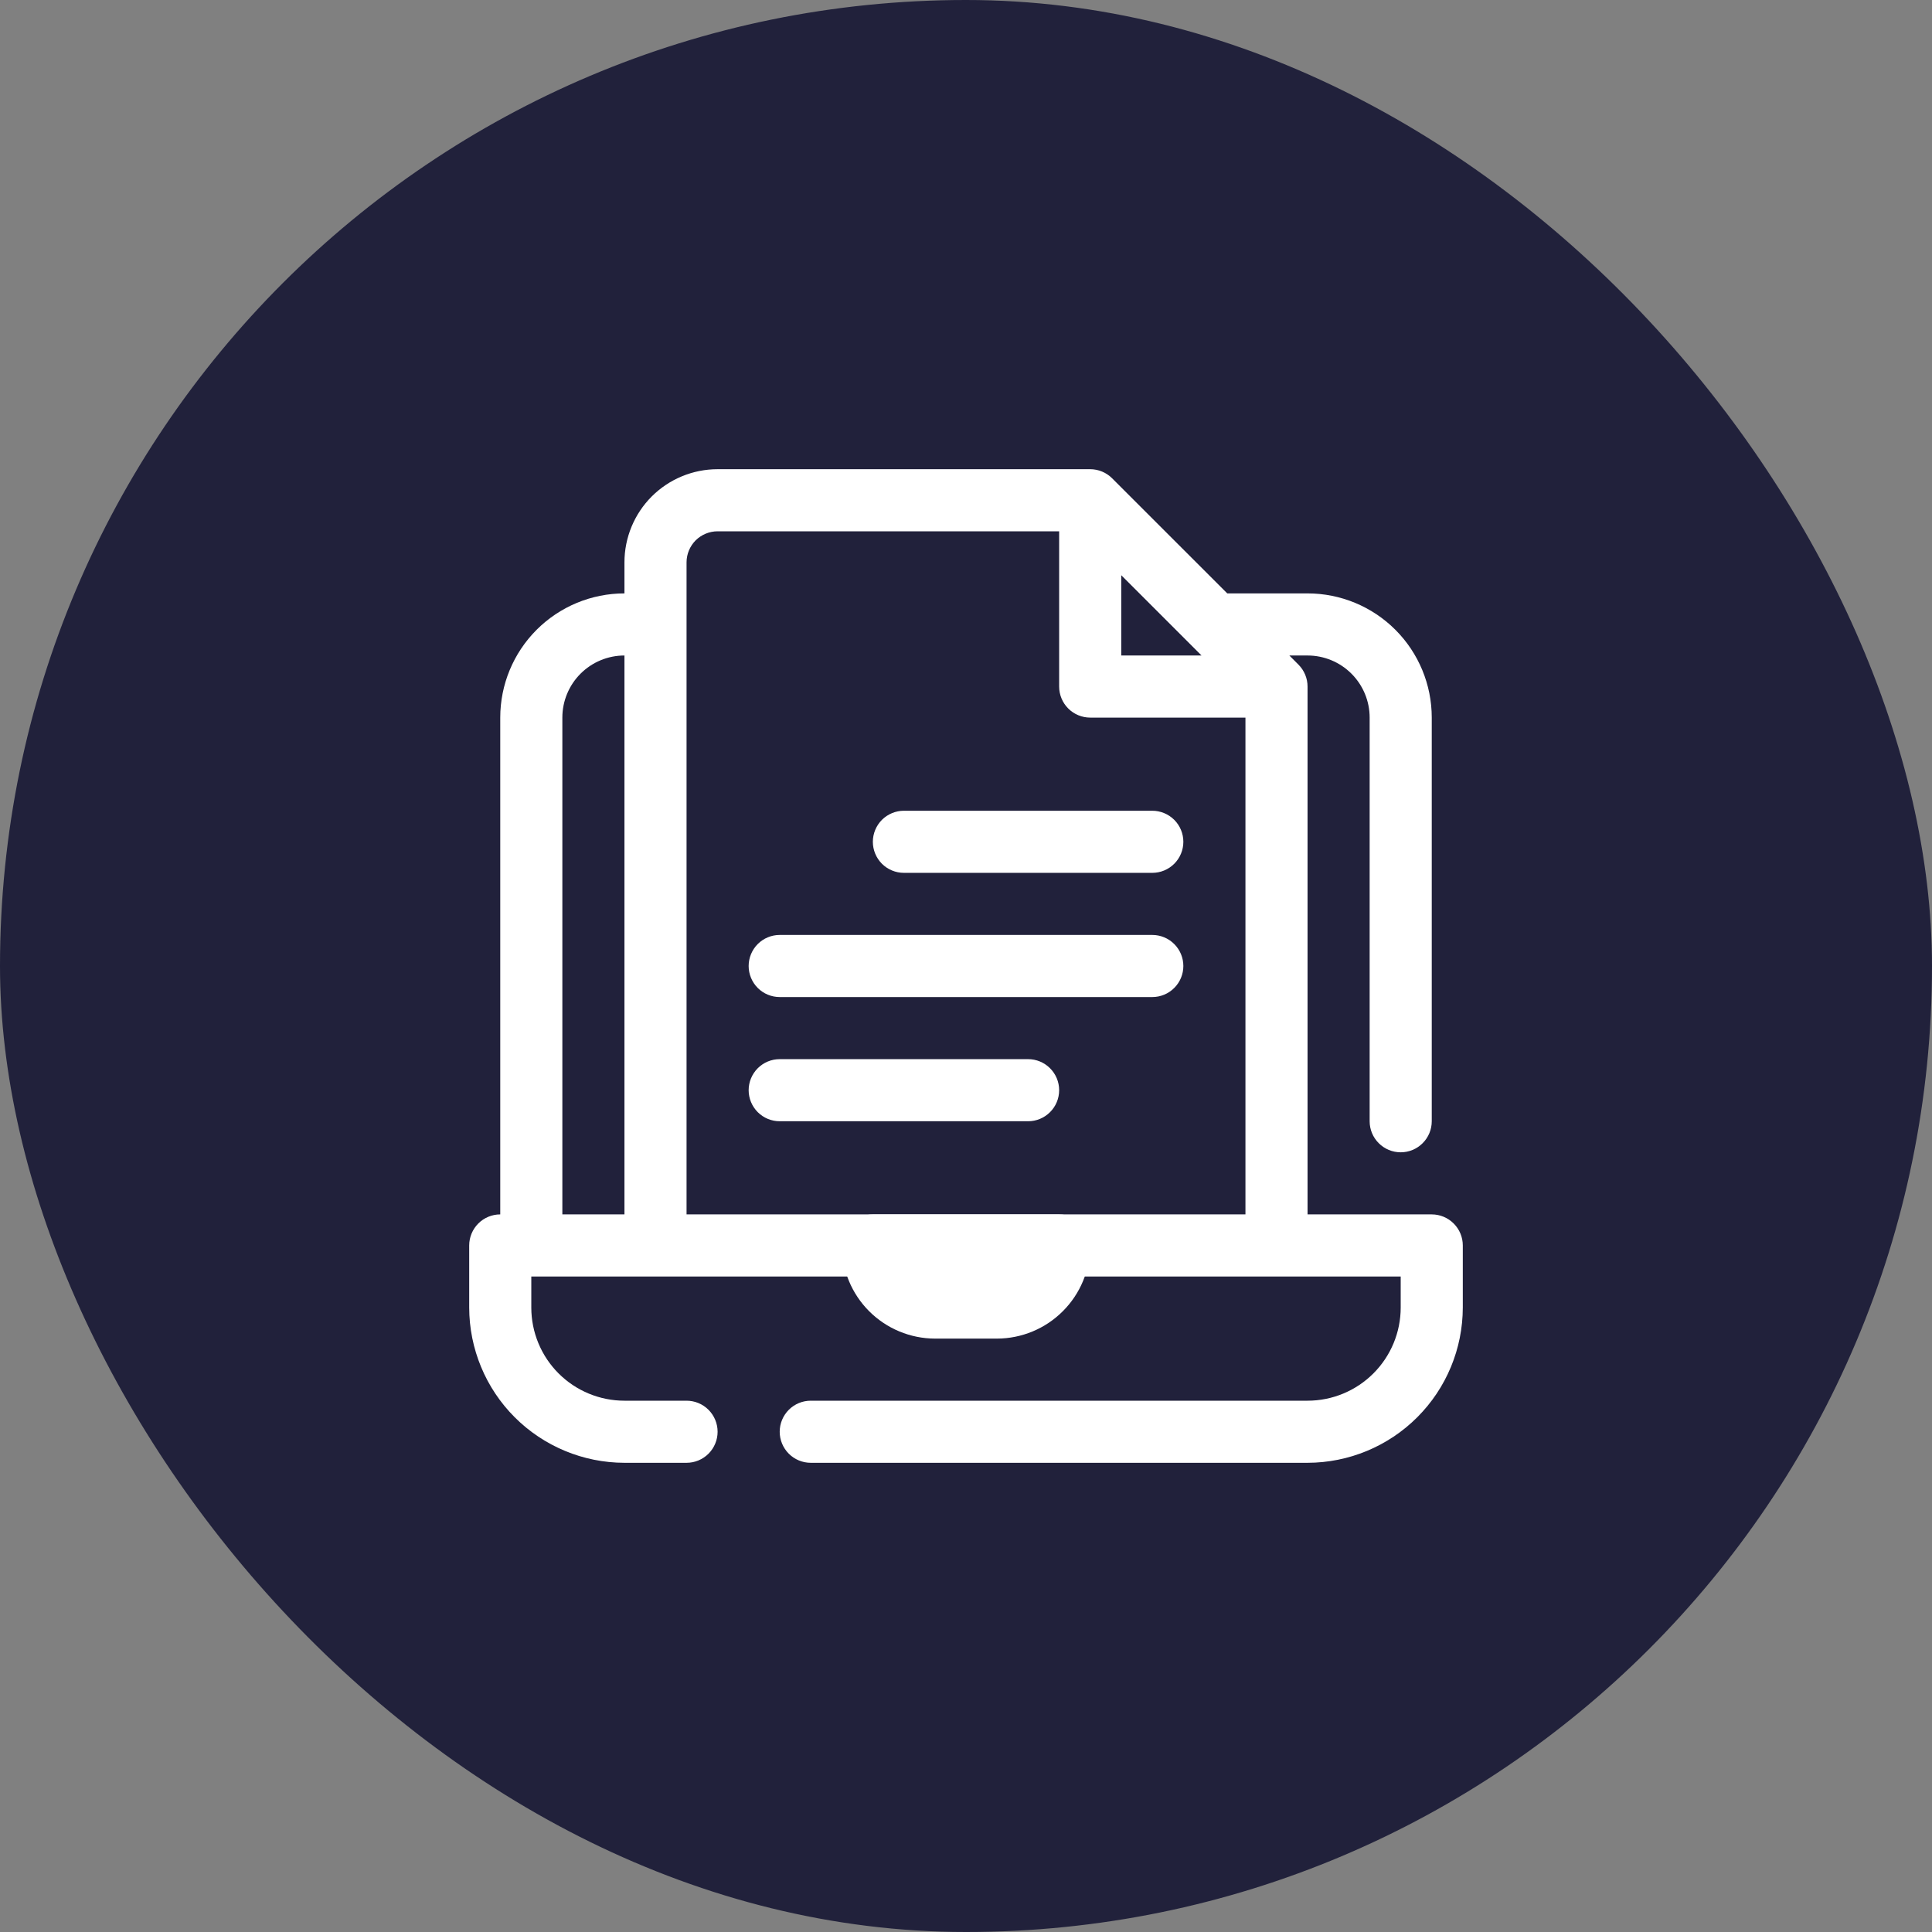
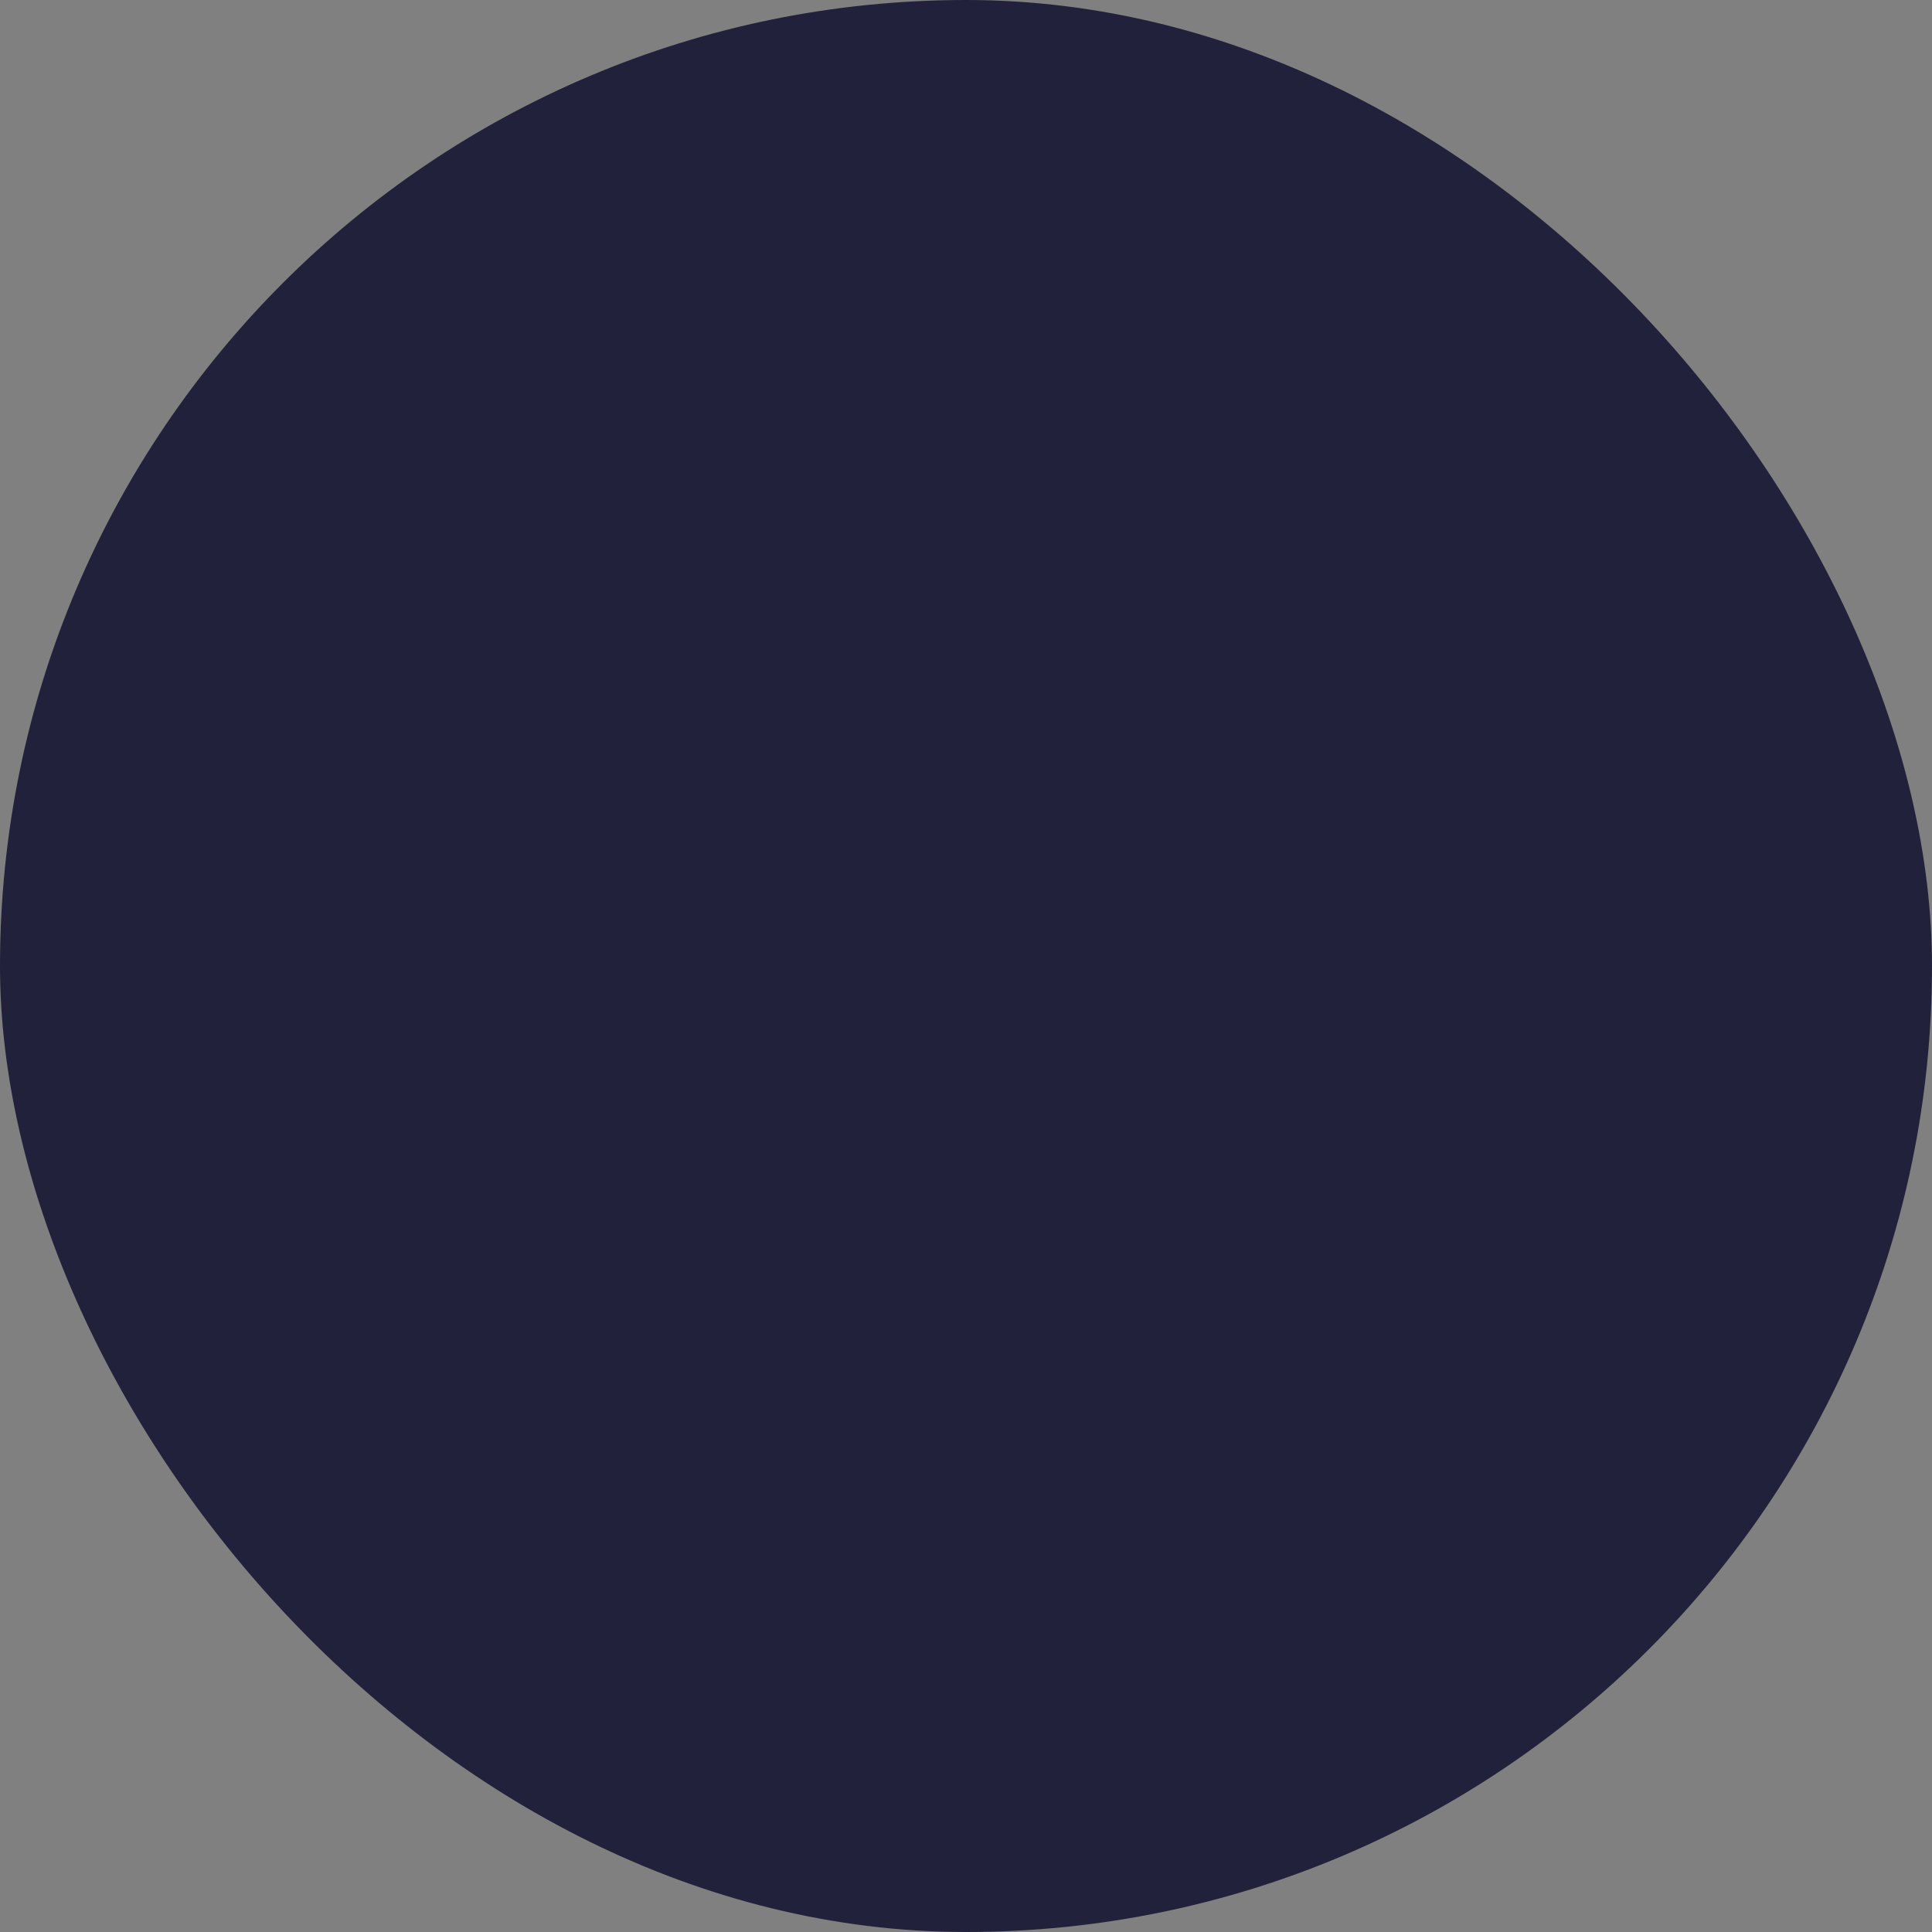
<svg xmlns="http://www.w3.org/2000/svg" width="70" height="70" viewBox="0 0 70 70" fill="none">
  <rect x="0" y="0" width="70" height="70" fill="#808080" stroke="none" />
  <rect width="70" height="70" rx="35" fill="#21213B" />
  <g clip-path="url(#clip0_6412_644)">
    <path d="M39.5 45.125C39.497 46.019 39.141 46.876 38.508 47.508C37.876 48.141 37.019 48.497 36.125 48.5H33.875C32.981 48.497 32.124 48.141 31.491 47.508C30.859 46.876 30.503 46.019 30.5 45.125C30.5 44.827 30.619 44.541 30.829 44.33C31.041 44.118 31.327 44 31.625 44H38.375C38.673 44 38.959 44.118 39.17 44.33C39.382 44.541 39.5 44.827 39.5 45.125Z" fill="white" />
-     <path d="M41.75 31.625H32.75C32.452 31.625 32.166 31.506 31.954 31.296C31.744 31.084 31.625 30.798 31.625 30.5C31.625 30.202 31.744 29.916 31.954 29.704C32.166 29.494 32.452 29.375 32.75 29.375H41.75C42.048 29.375 42.334 29.494 42.545 29.704C42.757 29.916 42.875 30.202 42.875 30.5C42.875 30.798 42.757 31.084 42.545 31.296C42.334 31.506 42.048 31.625 41.75 31.625Z" fill="white" />
-     <path d="M41.75 36.125H28.25C27.952 36.125 27.666 36.007 27.454 35.795C27.244 35.584 27.125 35.298 27.125 35C27.125 34.702 27.244 34.416 27.454 34.205C27.666 33.993 27.952 33.875 28.25 33.875H41.75C42.048 33.875 42.334 33.993 42.545 34.205C42.757 34.416 42.875 34.702 42.875 35C42.875 35.298 42.757 35.584 42.545 35.795C42.334 36.007 42.048 36.125 41.75 36.125Z" fill="white" />
-     <path d="M37.25 40.625H28.25C27.952 40.625 27.666 40.507 27.454 40.295C27.244 40.084 27.125 39.798 27.125 39.5C27.125 39.202 27.244 38.916 27.454 38.705C27.666 38.493 27.952 38.375 28.25 38.375H37.25C37.548 38.375 37.834 38.493 38.045 38.705C38.257 38.916 38.375 39.202 38.375 39.5C38.375 39.798 38.257 40.084 38.045 40.295C37.834 40.507 37.548 40.625 37.25 40.625Z" fill="white" />
-     <path d="M51.875 44H47.375V24.875C47.375 24.577 47.256 24.291 47.045 24.08L46.716 23.75H47.375C47.972 23.75 48.544 23.987 48.966 24.409C49.388 24.831 49.625 25.403 49.625 26V40.625C49.625 40.923 49.743 41.209 49.955 41.42C50.166 41.632 50.452 41.75 50.75 41.75C51.048 41.75 51.334 41.632 51.545 41.42C51.757 41.209 51.875 40.923 51.875 40.625V26C51.875 24.806 51.401 23.662 50.557 22.818C49.713 21.974 48.569 21.5 47.375 21.5H44.466L40.295 17.33C40.084 17.119 39.798 17 39.5 17H26C25.105 17 24.246 17.356 23.613 17.988C22.981 18.621 22.625 19.48 22.625 20.375V21.5C21.431 21.5 20.287 21.974 19.443 22.818C18.599 23.662 18.125 24.806 18.125 26V44C17.827 44 17.541 44.118 17.329 44.33C17.119 44.541 17 44.827 17 45.125V47.375C17.002 48.866 17.595 50.296 18.649 51.35C19.704 52.405 21.134 52.998 22.625 53H24.875C25.173 53 25.459 52.882 25.671 52.67C25.881 52.459 26 52.173 26 51.875C26 51.577 25.881 51.291 25.671 51.08C25.459 50.868 25.173 50.75 24.875 50.75H22.625C21.73 50.75 20.871 50.394 20.238 49.761C19.606 49.129 19.25 48.27 19.25 47.375V46.25H50.75V47.375C50.75 48.27 50.394 49.129 49.761 49.761C49.129 50.394 48.27 50.75 47.375 50.75H29.375C29.077 50.75 28.791 50.868 28.579 51.08C28.369 51.291 28.25 51.577 28.25 51.875C28.25 52.173 28.369 52.459 28.579 52.67C28.791 52.882 29.077 53 29.375 53H47.375C48.866 52.998 50.296 52.405 51.35 51.35C52.405 50.296 52.998 48.866 53 47.375V45.125C53 44.827 52.882 44.541 52.67 44.33C52.459 44.118 52.173 44 51.875 44ZM40.625 20.841L43.203 23.419L43.534 23.75H40.625V20.841ZM20.375 26C20.375 25.403 20.612 24.831 21.034 24.409C21.456 23.987 22.028 23.75 22.625 23.75V44H20.375V26ZM24.875 44V20.375C24.875 20.077 24.994 19.791 25.204 19.579C25.416 19.369 25.702 19.25 26 19.25H38.375V24.875C38.375 25.173 38.493 25.459 38.705 25.671C38.916 25.881 39.202 26 39.5 26H45.125V44H24.875Z" fill="white" />
  </g>
  <defs>
    <clipPath id="clip0_6412_644">
-       <rect width="36" height="36" fill="white" transform="translate(17 17)" />
-     </clipPath>
+       </clipPath>
  </defs>
</svg>